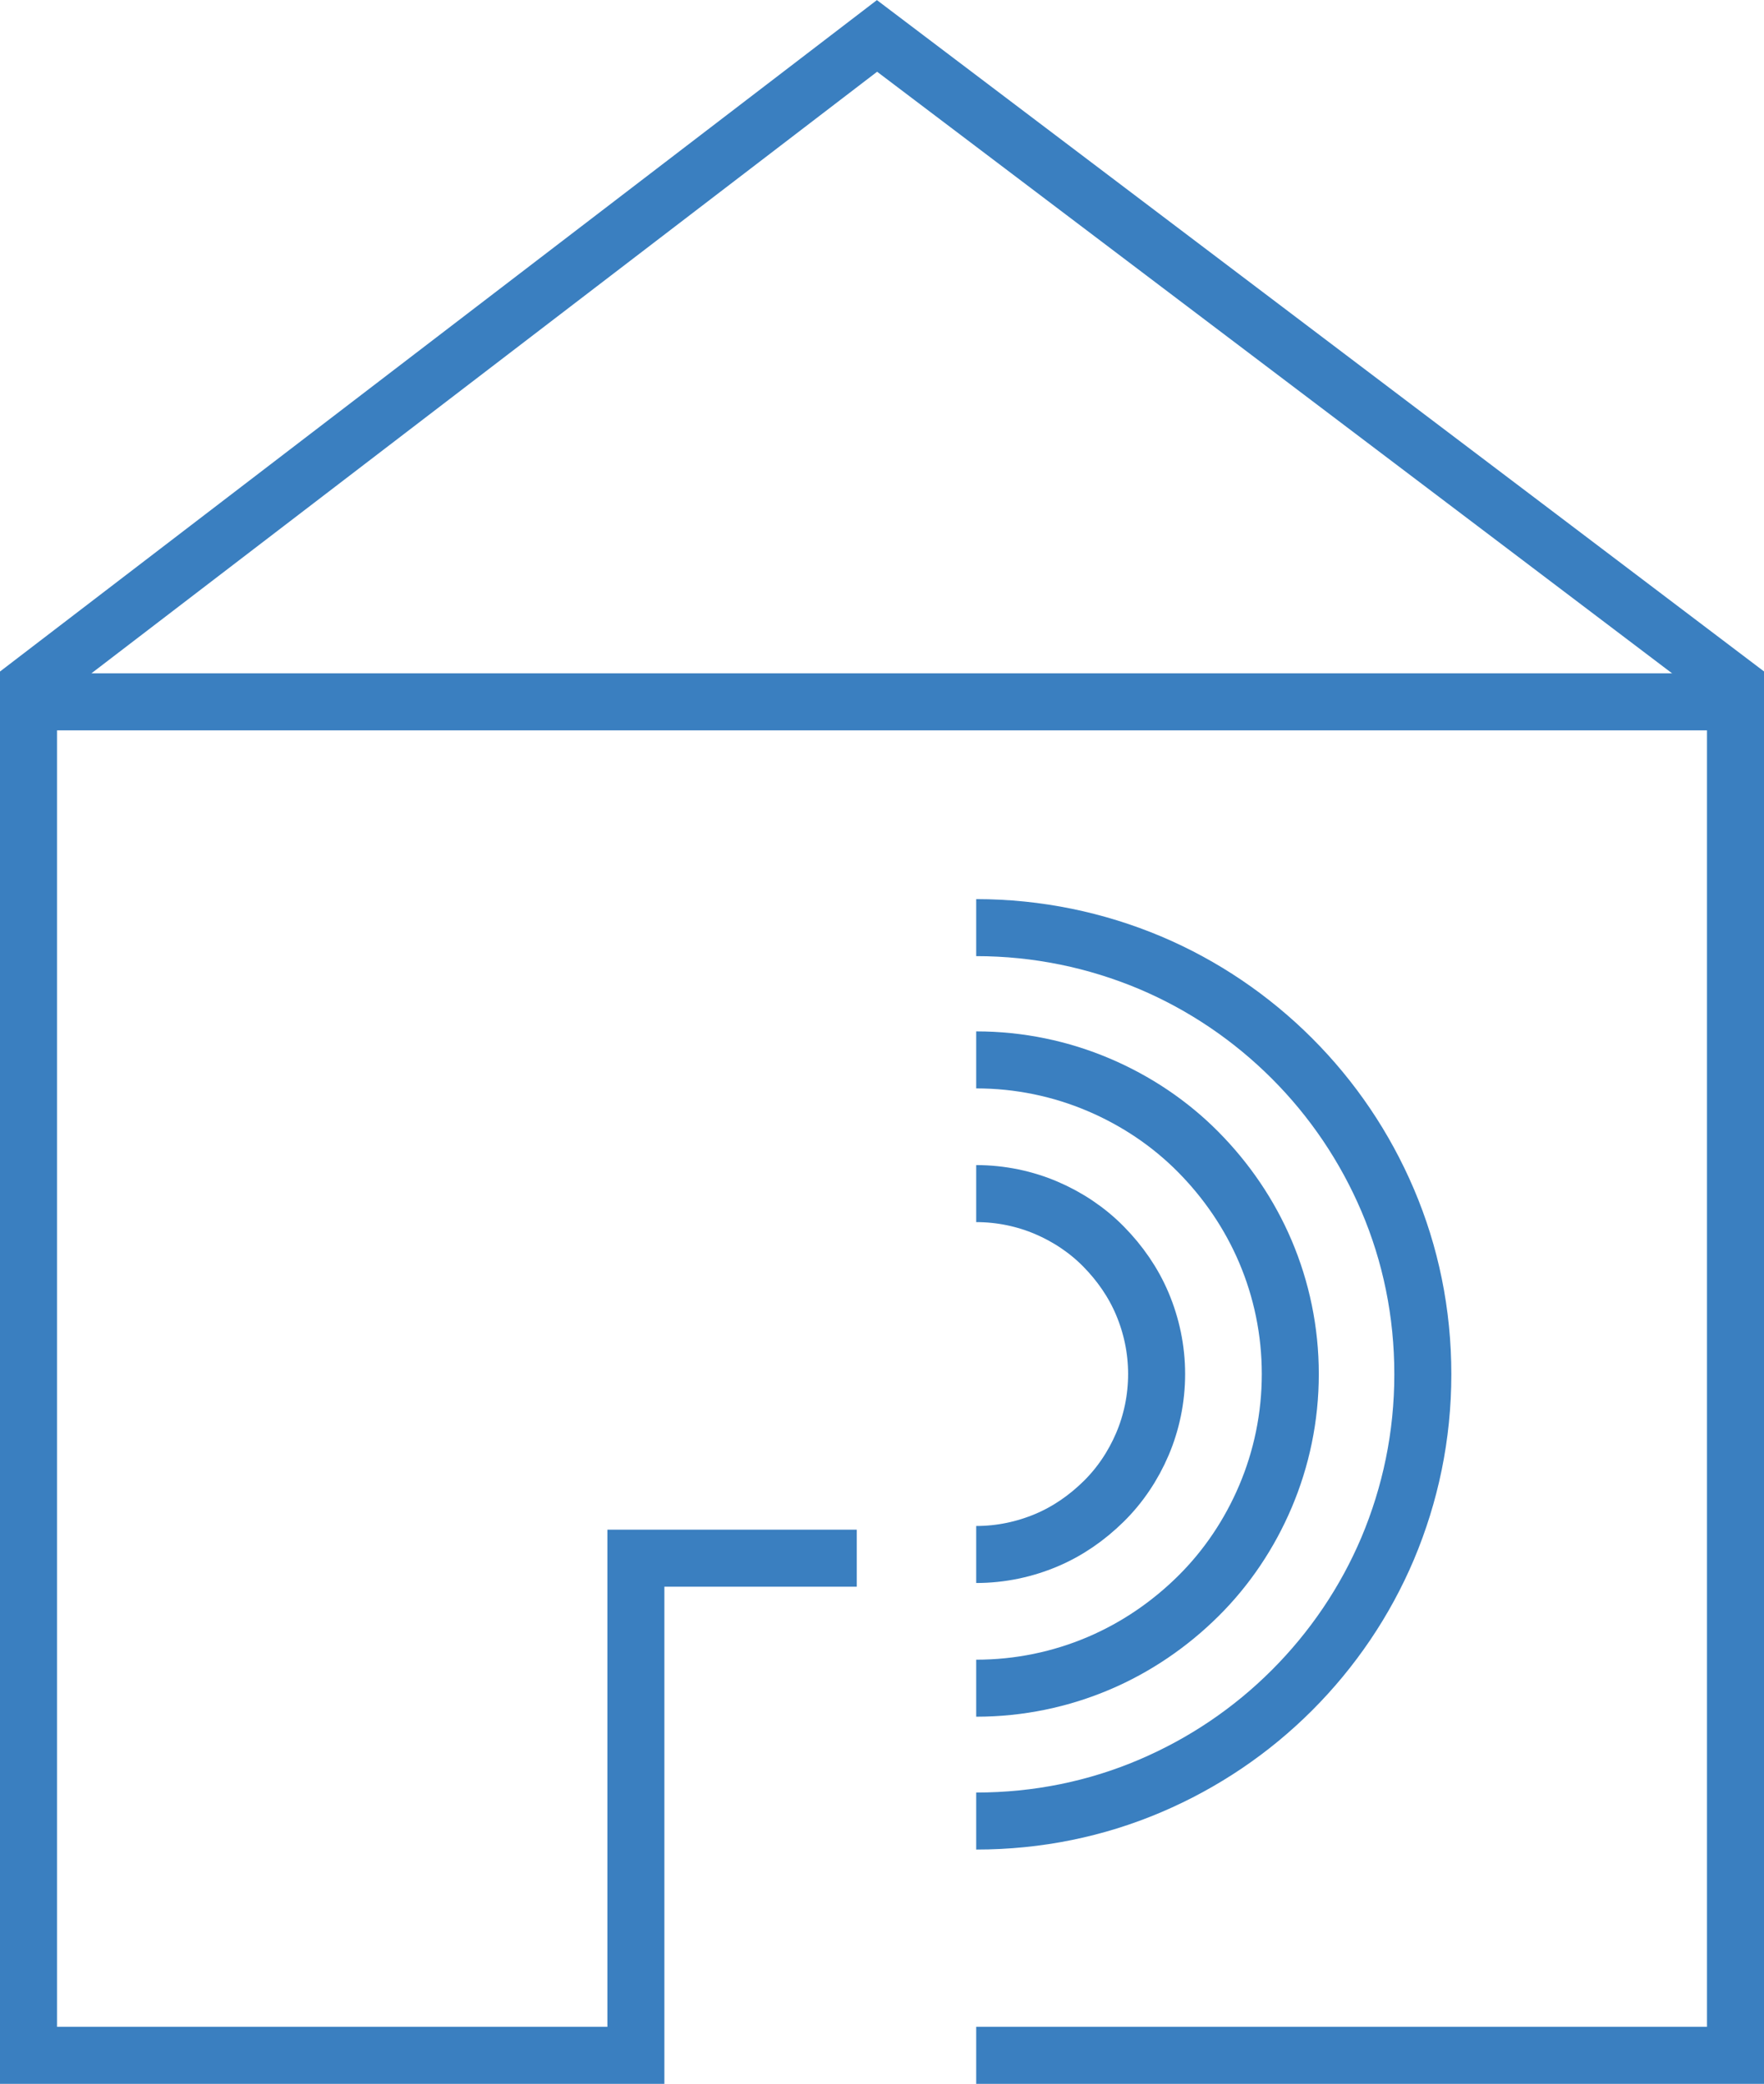
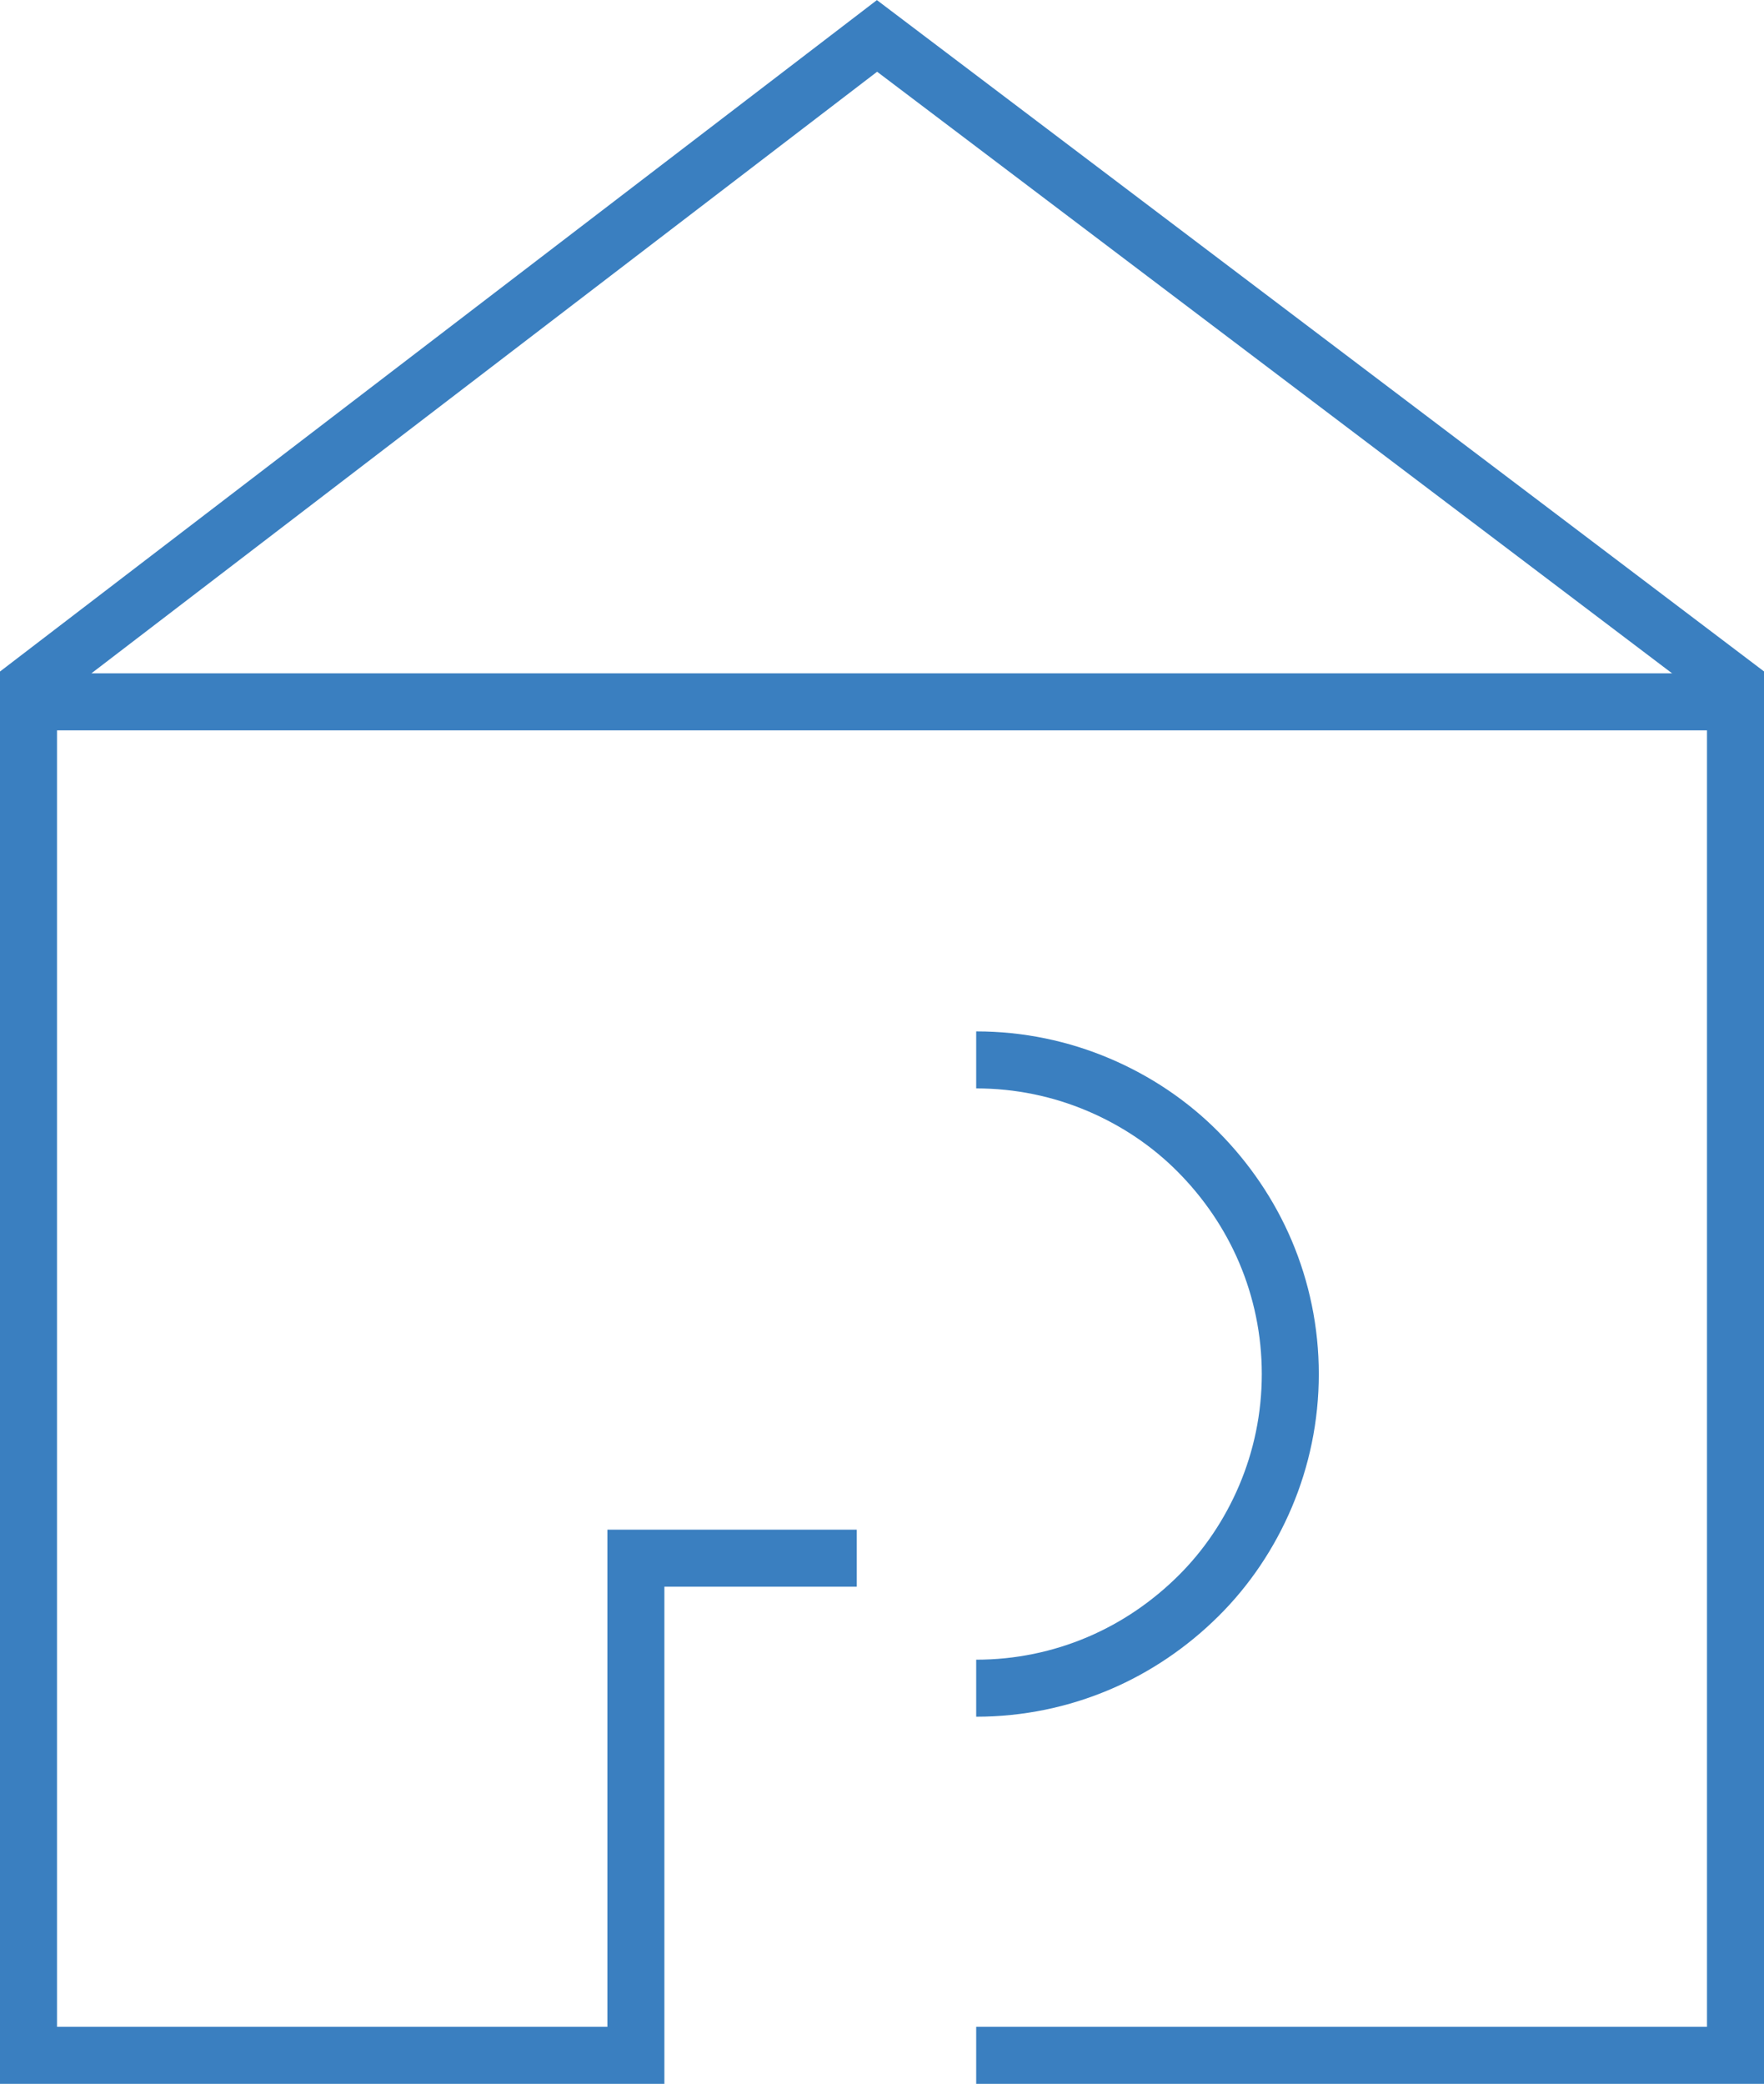
<svg xmlns="http://www.w3.org/2000/svg" viewBox="0 0 61.89 73.1">
  <defs>
    <style>.d{fill:none;stroke:#3a7fc0;stroke-miterlimit:10;stroke-width:2px;}</style>
  </defs>
  <g id="a" />
  <g id="b">
    <g id="c">
      <g>
        <polyline class="d" points="34.25 72.1 60.89 72.1 60.89 24.05 53.48 18.44 30.77 1.26 1 24.05 1 72.1 22.31 72.1 22.31 54.66 30.06 54.66" />
        <line class="d" x1="1" y1="24.62" x2="60.89" y2="24.62" />
        <g>
-           <path class="d" d="M34.25,32.54c2.16,0,4.22,.44,6.1,1.23,1.87,.79,3.56,1.94,4.98,3.36,1.42,1.42,2.56,3.1,3.36,4.98s1.23,3.93,1.23,6.1-.44,4.22-1.23,6.1c-.79,1.87-1.94,3.56-3.36,4.98-1.42,1.42-3.1,2.56-4.98,3.36s-3.93,1.23-6.1,1.23" />
          <path class="d" d="M34.25,37.18c1.52,0,2.97,.31,4.29,.87s2.51,1.36,3.5,2.36,1.8,2.18,2.36,3.5,.87,2.77,.87,4.29-.31,2.97-.87,4.29-1.36,2.51-2.36,3.5-2.18,1.8-3.5,2.36c-1.32,.56-2.77,.87-4.29,.87" />
-           <path class="d" d="M34.25,41.87c.87,0,1.71,.18,2.46,.5s1.44,.78,2.01,1.36,1.04,1.25,1.36,2.01,.5,1.59,.5,2.46-.18,1.71-.5,2.46-.78,1.44-1.36,2.01-1.25,1.04-2.01,1.36-1.59,.5-2.46,.5" />
        </g>
      </g>
    </g>
  </g>
</svg>